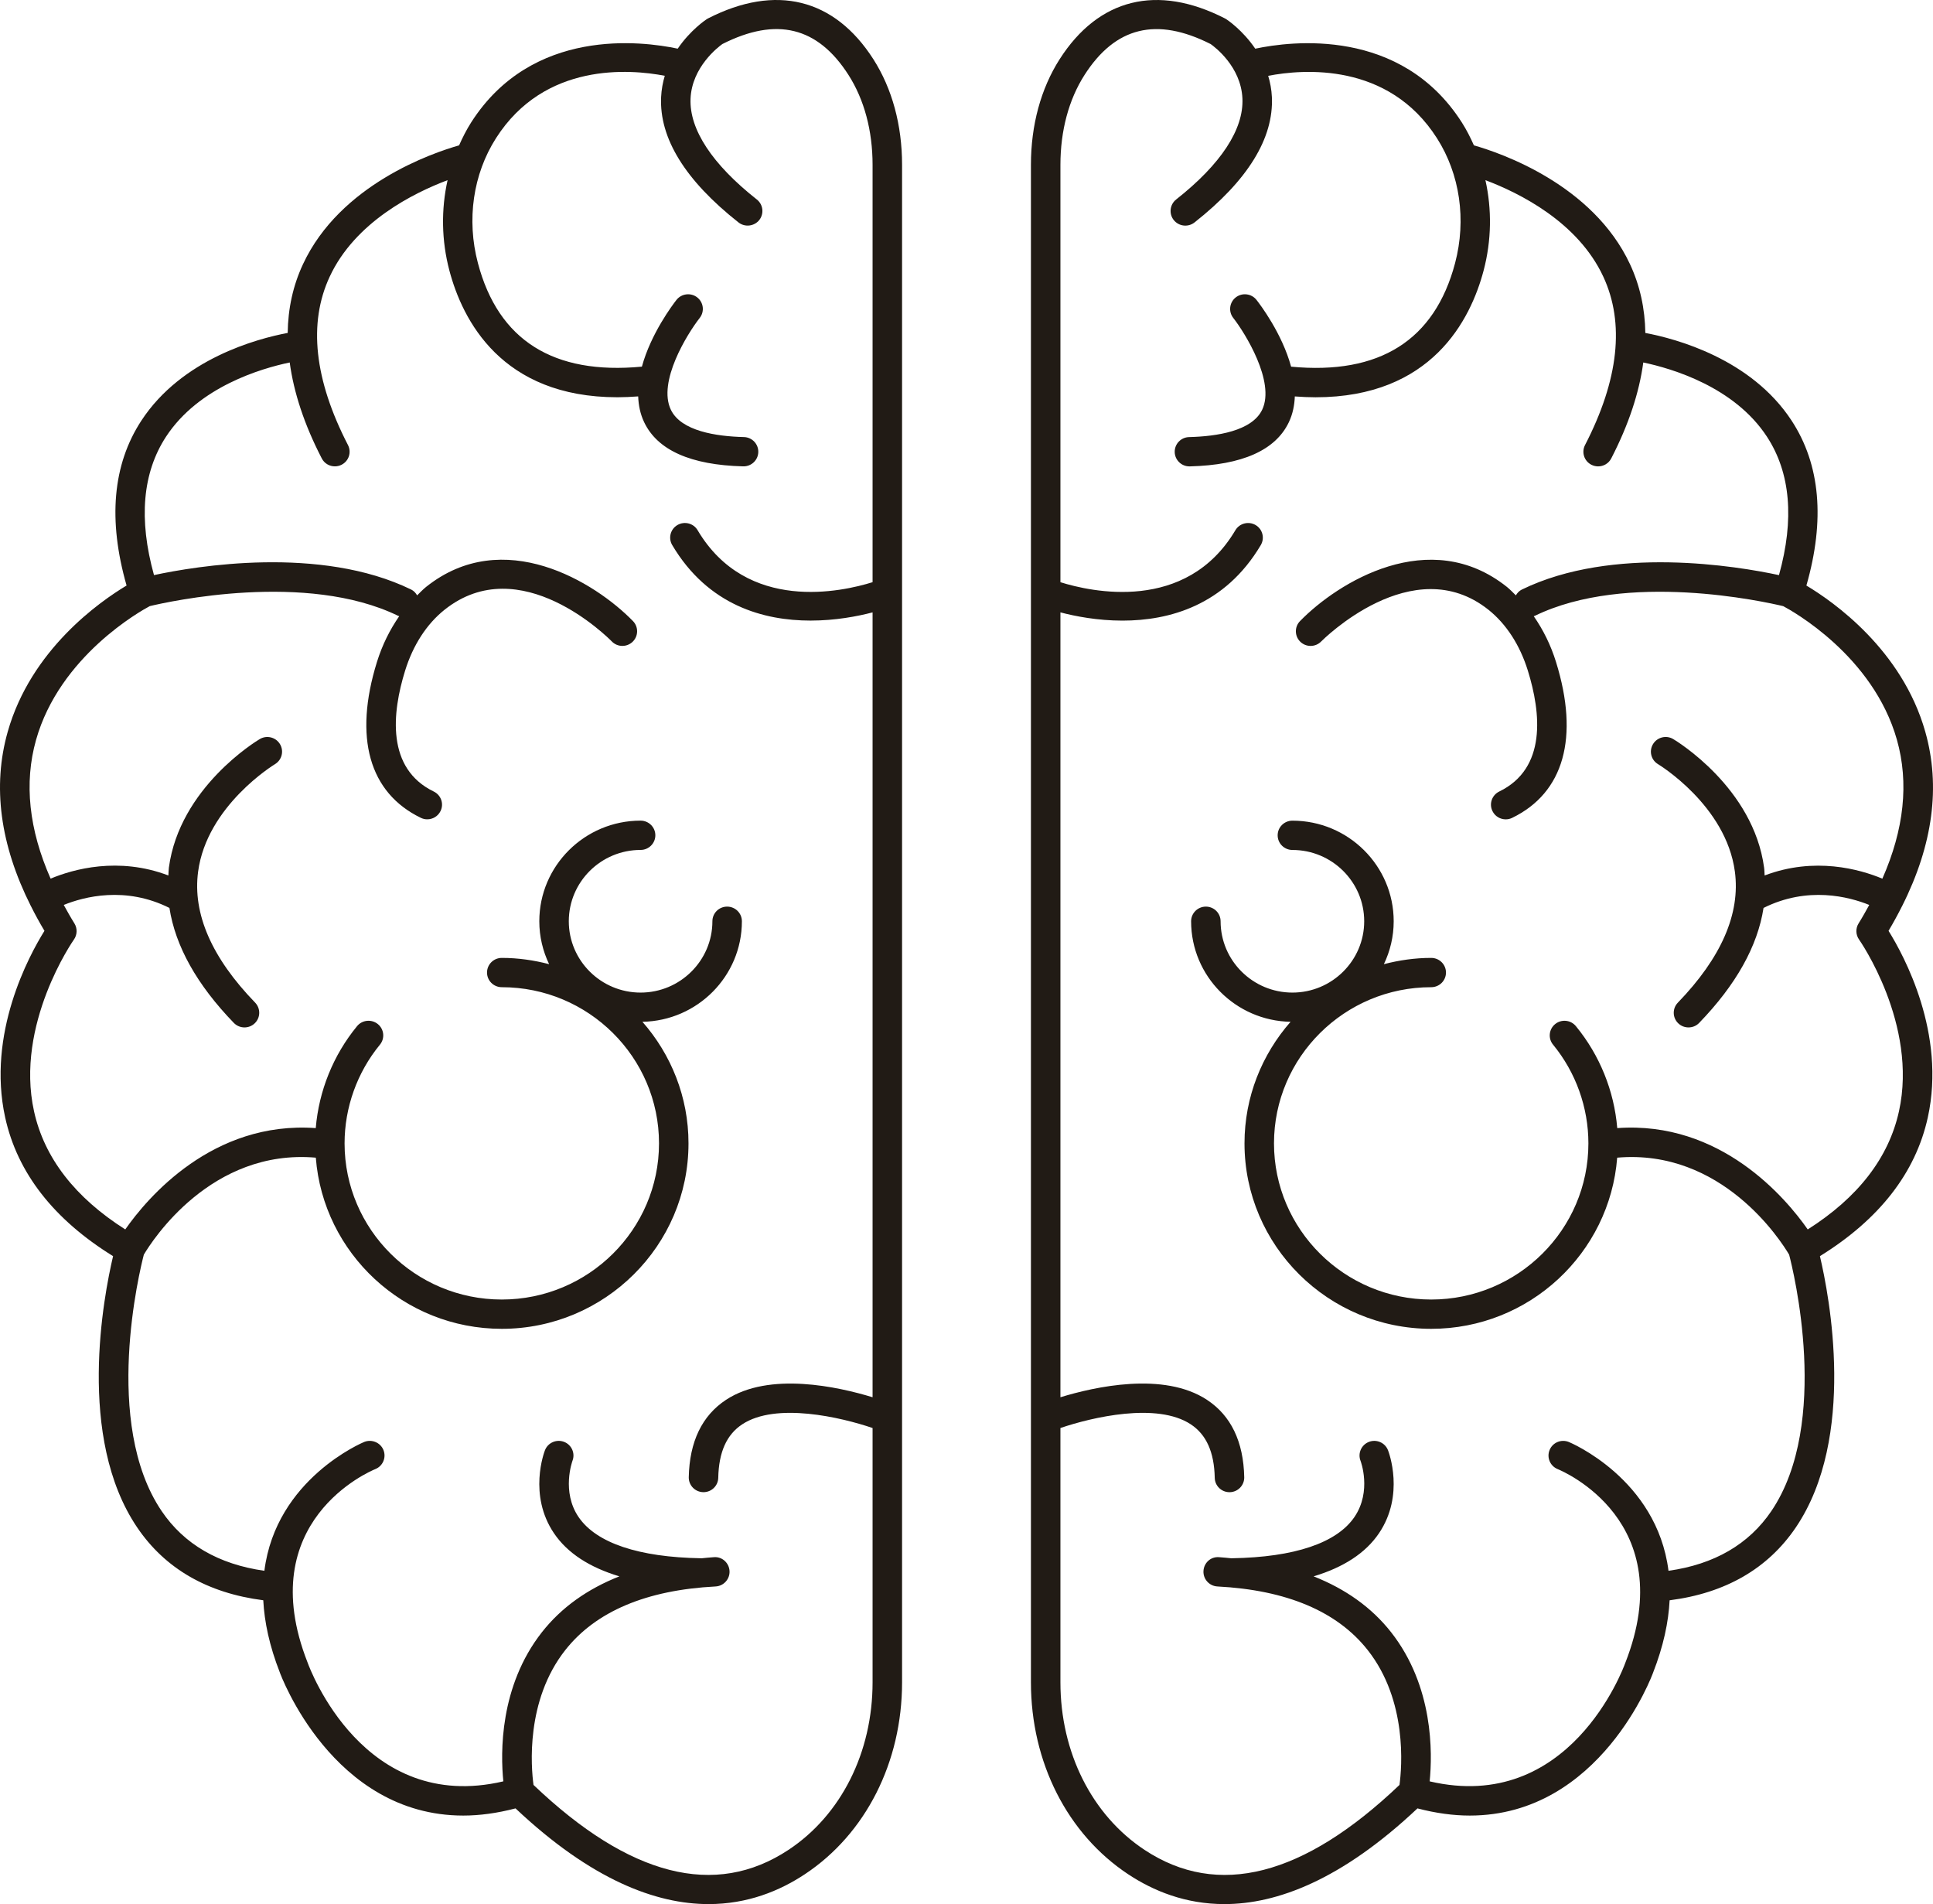
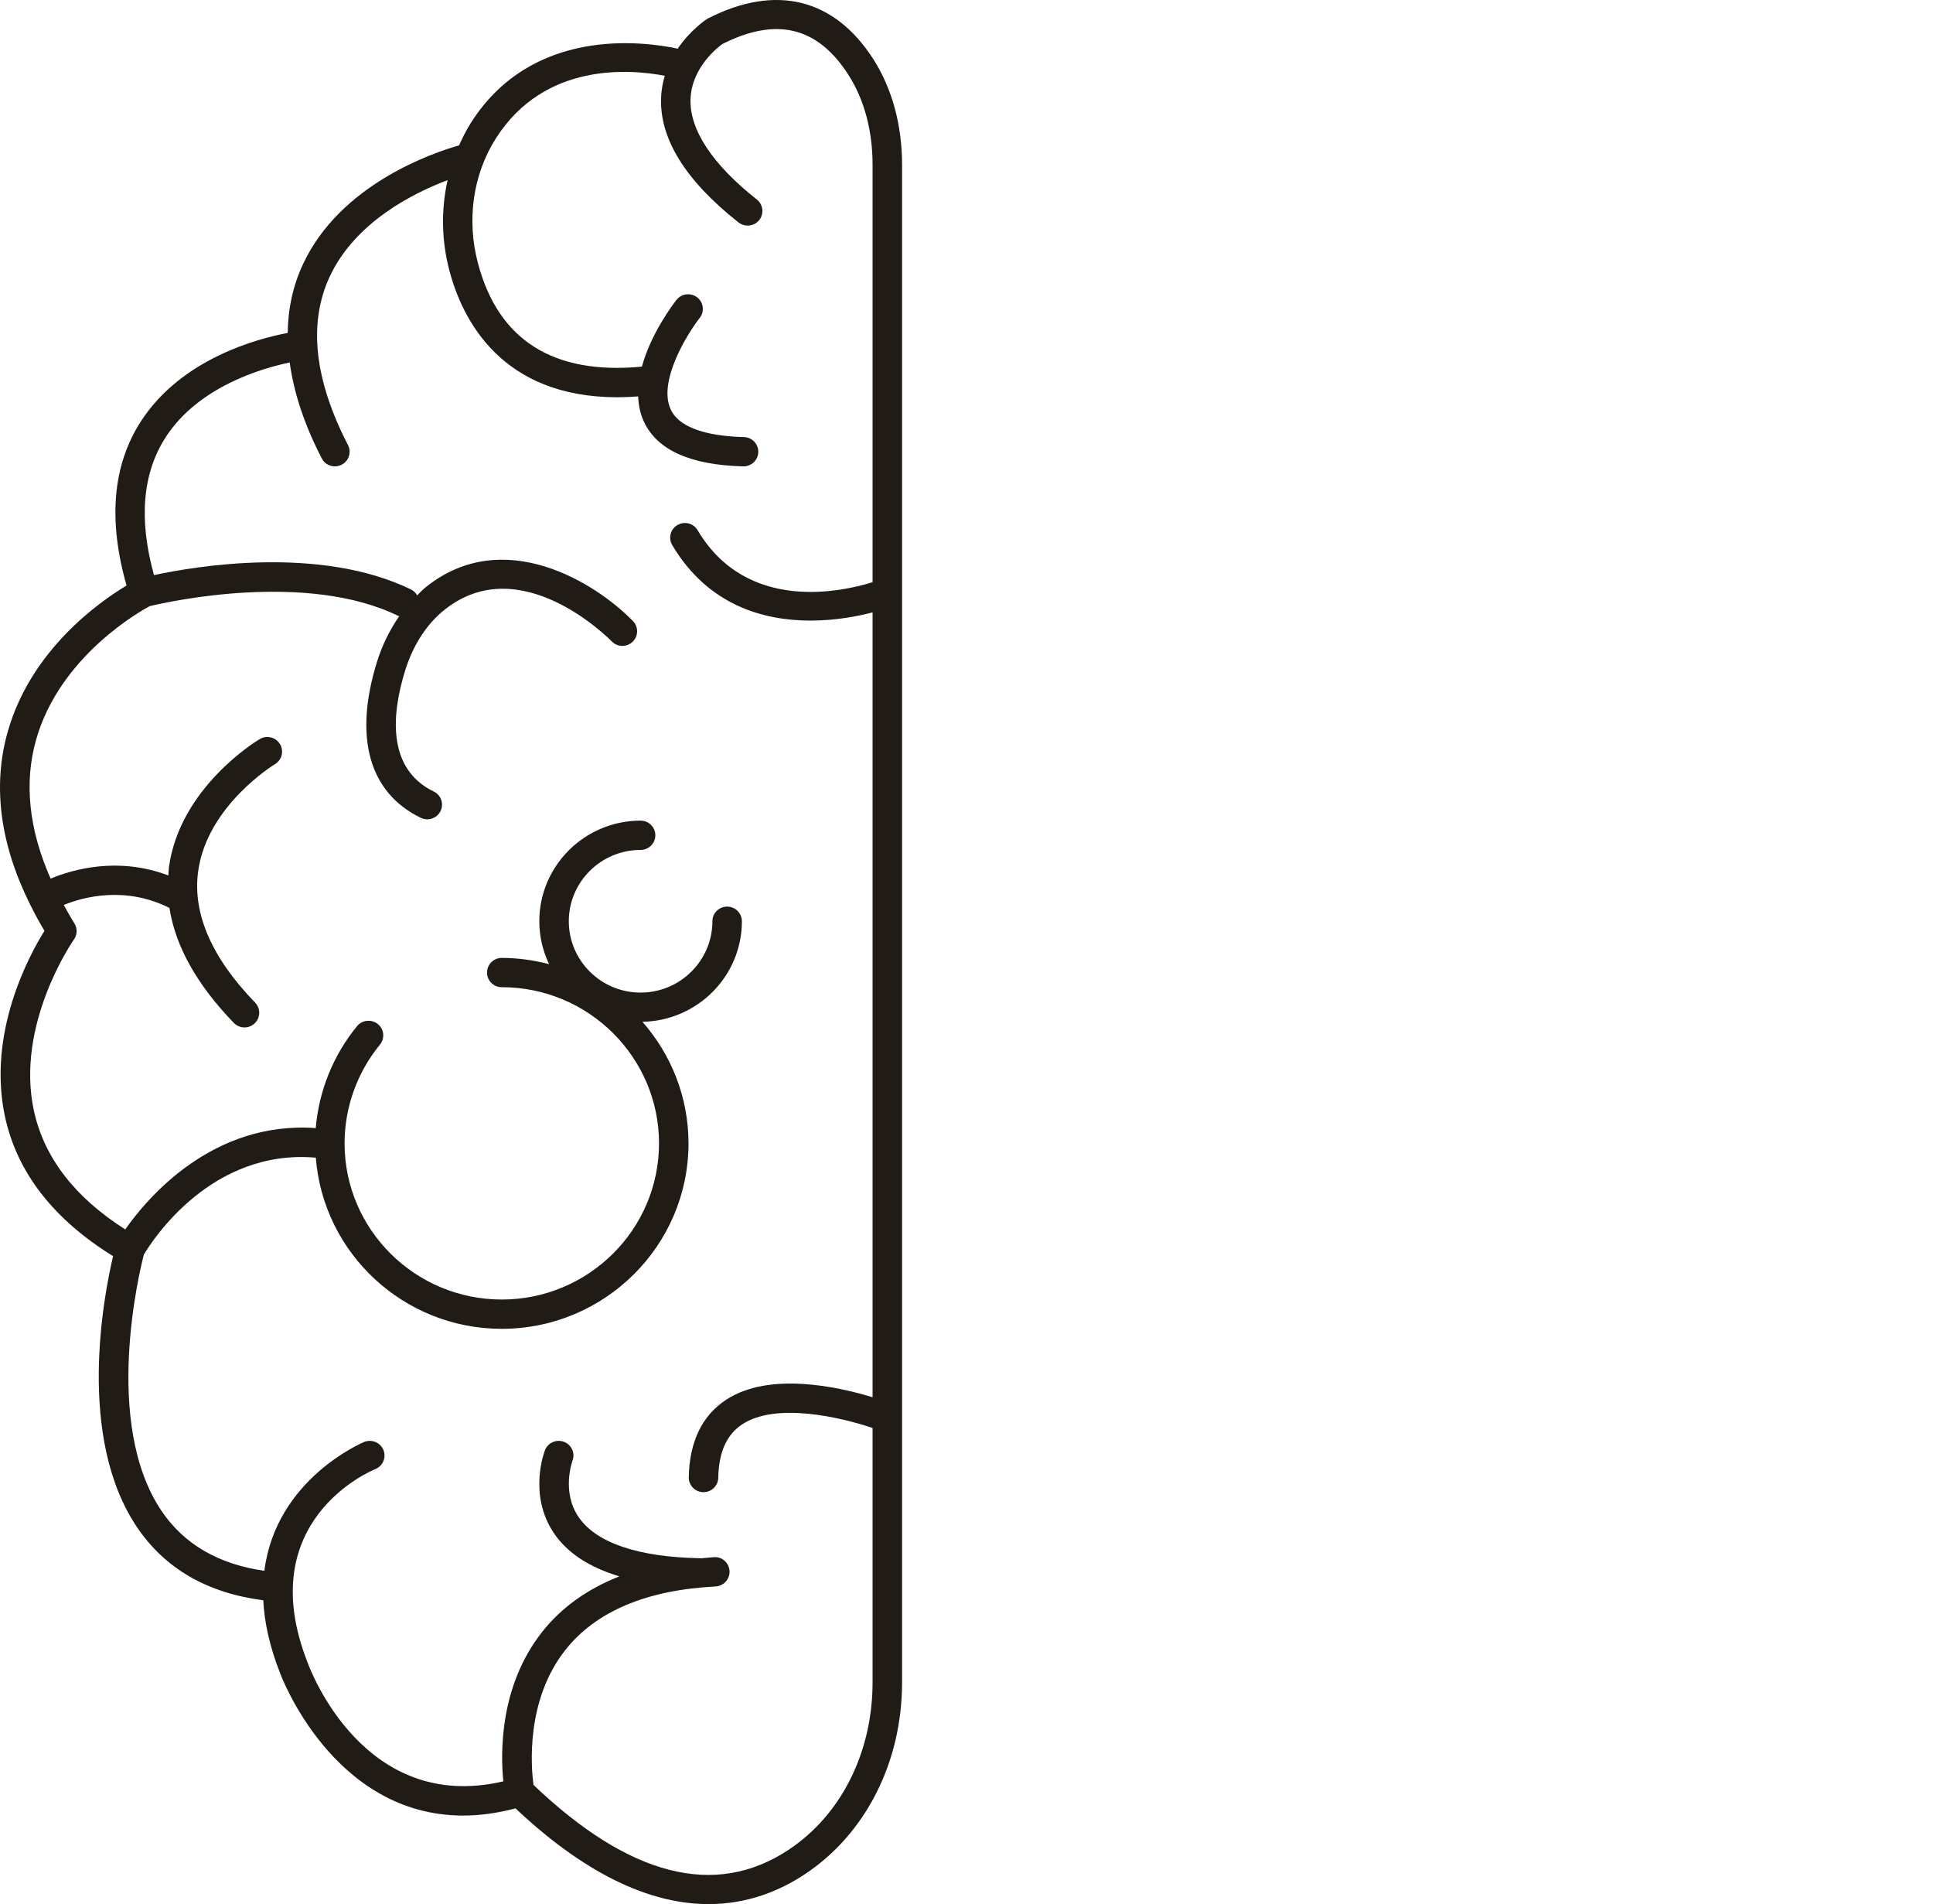
<svg xmlns="http://www.w3.org/2000/svg" width="66" height="65" viewBox="0 0 66 65" fill="none">
-   <path fill-rule="evenodd" clip-rule="evenodd" d="M64.838 37.937C64.488 39.524 63.441 40.879 61.723 41.969C60.973 40.896 58.748 38.255 55.219 38.51C55.113 37.24 54.621 36.02 53.807 35.03C53.632 34.816 53.314 34.784 53.099 34.959C52.884 35.133 52.851 35.448 53.028 35.662C53.806 36.61 54.234 37.806 54.234 39.031C54.234 41.971 51.827 44.362 48.867 44.362C45.907 44.362 43.499 41.971 43.499 39.031C43.499 36.092 45.907 33.7 48.867 33.7C49.145 33.7 49.371 33.477 49.371 33.2C49.371 32.923 49.145 32.7 48.867 32.7C48.308 32.7 47.769 32.779 47.251 32.914C47.464 32.469 47.586 31.974 47.586 31.449C47.586 29.555 46.034 28.015 44.128 28.015C43.85 28.015 43.624 28.238 43.624 28.515C43.624 28.791 43.85 29.015 44.128 29.015C45.479 29.015 46.579 30.107 46.579 31.449C46.579 32.791 45.479 33.884 44.128 33.884C42.776 33.884 41.676 32.791 41.676 31.449C41.676 31.173 41.451 30.949 41.173 30.949C40.895 30.949 40.669 31.173 40.669 31.449C40.669 33.322 42.187 34.847 44.065 34.881C43.089 35.994 42.492 37.443 42.492 39.031C42.492 42.522 45.352 45.362 48.867 45.362C52.217 45.362 54.964 42.782 55.217 39.519C58.791 39.209 60.801 42.344 61.088 42.831C61.223 43.345 62.516 48.572 60.483 51.58C59.713 52.719 58.529 53.403 56.969 53.622C56.571 50.477 53.602 49.239 53.563 49.224C53.305 49.121 53.013 49.243 52.909 49.499C52.804 49.755 52.928 50.046 53.185 50.151C53.357 50.221 57.392 51.926 55.495 56.763C55.416 56.98 53.583 61.924 48.814 60.81C48.911 59.845 48.949 57.568 47.498 55.72C46.835 54.876 45.945 54.244 44.852 53.812C45.872 53.505 46.625 53.019 47.083 52.342C47.971 51.031 47.417 49.569 47.392 49.507C47.291 49.248 46.999 49.121 46.741 49.221C46.482 49.322 46.353 49.611 46.454 49.868C46.458 49.878 46.846 50.901 46.248 51.783C45.646 52.671 44.201 53.159 42.067 53.194C42.062 53.194 42.058 53.196 42.054 53.196C41.909 53.184 41.77 53.165 41.62 53.157C41.333 53.136 41.105 53.355 41.091 53.631C41.077 53.906 41.29 54.142 41.567 54.157C43.933 54.279 45.659 55.01 46.699 56.329C48.062 58.058 47.865 60.335 47.784 60.932C44.508 64.055 41.58 64.805 39.077 63.148C37.28 61.959 36.207 59.821 36.207 57.43V48.748C37.287 48.38 39.503 47.862 40.656 48.621C41.19 48.972 41.458 49.571 41.476 50.449C41.481 50.722 41.706 50.939 41.979 50.939H41.989C42.267 50.933 42.488 50.705 42.483 50.429C42.458 49.214 42.03 48.325 41.211 47.786C39.73 46.812 37.37 47.342 36.207 47.698V20.905C36.721 21.039 37.473 21.186 38.326 21.186C39.914 21.186 41.822 20.674 43.048 18.608C43.189 18.37 43.11 18.063 42.87 17.923C42.631 17.784 42.322 17.862 42.181 18.1C40.496 20.94 37.237 20.197 36.207 19.875V5.628C36.207 4.463 36.491 3.402 37.029 2.56C38.081 0.915 39.489 0.57 41.336 1.504C41.474 1.601 42.371 2.271 42.421 3.359C42.47 4.412 41.688 5.605 40.158 6.81C39.941 6.982 39.905 7.297 40.077 7.513C40.25 7.729 40.567 7.765 40.785 7.594C42.603 6.16 43.492 4.72 43.427 3.313C43.415 3.053 43.368 2.812 43.301 2.588C44.499 2.358 47.405 2.119 49.063 4.717C49.848 5.947 50.073 7.501 49.682 8.982C48.985 11.619 47.098 12.804 44.083 12.517C43.776 11.387 43.029 10.399 42.902 10.238C42.731 10.02 42.414 9.982 42.195 10.151C41.976 10.321 41.937 10.636 42.108 10.853C42.508 11.363 43.549 13.034 43.096 13.986C42.748 14.716 41.546 14.897 40.599 14.921C40.322 14.928 40.102 15.157 40.109 15.434C40.116 15.705 40.34 15.921 40.611 15.921H40.624C42.413 15.876 43.551 15.369 44.006 14.414C44.14 14.132 44.199 13.834 44.21 13.533C44.454 13.551 44.691 13.562 44.917 13.562C48.88 13.562 50.211 10.919 50.656 9.236C50.928 8.207 50.94 7.148 50.718 6.15C51.876 6.586 53.876 7.578 54.743 9.445C55.48 11.03 55.27 12.964 54.119 15.193C53.992 15.438 54.089 15.74 54.337 15.866C54.41 15.903 54.489 15.921 54.566 15.921C54.749 15.921 54.926 15.822 55.014 15.649C55.611 14.493 55.969 13.402 56.108 12.374C57.076 12.577 59.217 13.201 60.332 14.91C61.135 16.14 61.272 17.727 60.741 19.633C59.323 19.328 55.069 18.611 51.961 20.126C51.869 20.17 51.806 20.243 51.757 20.324C51.656 20.226 51.56 20.122 51.451 20.035C48.813 17.933 45.677 19.879 44.388 21.202C44.194 21.4 44.2 21.717 44.399 21.909C44.599 22.101 44.917 22.096 45.111 21.897C45.142 21.867 48.232 18.753 50.821 20.815C51.43 21.301 51.896 22.02 52.167 22.894C52.617 24.342 52.813 26.233 51.19 27.02C50.94 27.142 50.836 27.441 50.959 27.689C51.045 27.867 51.225 27.97 51.411 27.97C51.486 27.97 51.561 27.954 51.632 27.919C53.397 27.063 53.929 25.174 53.129 22.6C52.949 22.018 52.688 21.496 52.368 21.036C52.38 21.031 52.392 21.029 52.404 21.023C55.546 19.493 60.244 20.538 60.886 20.692C61.17 20.842 63.953 22.374 64.768 25.253C65.184 26.725 65.013 28.315 64.271 29.995C63.504 29.674 61.958 29.238 60.251 29.886C60.244 29.797 60.246 29.708 60.233 29.619C59.867 26.887 57.242 25.296 57.131 25.23C56.892 25.087 56.583 25.165 56.44 25.402C56.297 25.639 56.374 25.946 56.613 26.087C56.636 26.102 58.932 27.492 59.235 29.751C59.428 31.186 58.773 32.692 57.289 34.227C57.096 34.426 57.102 34.742 57.303 34.934C57.401 35.028 57.526 35.073 57.652 35.073C57.784 35.073 57.916 35.023 58.015 34.92C59.278 33.614 60.011 32.299 60.214 30.994C61.721 30.241 63.135 30.613 63.823 30.892C63.708 31.101 63.592 31.31 63.46 31.521C63.353 31.691 63.359 31.909 63.476 32.074C63.496 32.102 65.494 34.965 64.838 37.937ZM64.948 30.929C64.949 30.926 64.949 30.924 64.95 30.921C65.998 28.836 66.264 26.843 65.737 24.982C64.944 22.177 62.594 20.537 61.677 19.989C62.317 17.756 62.155 15.861 61.173 14.36C59.791 12.247 57.224 11.563 56.178 11.366C56.166 10.534 55.995 9.75 55.655 9.02C54.384 6.295 51.239 5.222 50.325 4.962C50.205 4.694 50.073 4.43 49.914 4.182C47.833 0.921 44.078 1.403 42.859 1.662C42.428 1.027 41.905 0.678 41.869 0.655C41.855 0.645 41.839 0.637 41.824 0.629C39.514 -0.553 37.51 -0.058 36.179 2.023C35.539 3.026 35.2 4.272 35.2 5.628V57.43C35.2 60.156 36.441 62.604 38.518 63.98C39.378 64.55 40.477 65 41.806 65C43.597 65 45.804 64.177 48.398 61.733C49.034 61.899 49.63 61.978 50.182 61.978C54.651 61.978 56.423 57.155 56.438 57.112C56.798 56.193 56.97 55.368 57.007 54.629C58.913 54.386 60.364 53.549 61.319 52.138C63.394 49.066 62.46 44.242 62.139 42.881C64.161 41.63 65.407 40.04 65.823 38.144C66.452 35.281 65.013 32.627 64.482 31.776C64.651 31.493 64.803 31.212 64.944 30.932C64.945 30.931 64.947 30.93 64.948 30.929Z" fill="#211B15" />
  <path fill-rule="evenodd" clip-rule="evenodd" d="M1.162 37.937C0.506 34.965 2.503 32.102 2.524 32.074C2.64 31.909 2.646 31.691 2.54 31.521C2.408 31.31 2.292 31.101 2.177 30.892C2.864 30.613 4.279 30.24 5.785 30.994C5.988 32.299 6.722 33.615 7.985 34.92C8.084 35.022 8.216 35.073 8.348 35.073C8.473 35.073 8.599 35.027 8.697 34.933C8.897 34.742 8.903 34.426 8.711 34.226C7.228 32.695 6.573 31.191 6.764 29.757C7.062 27.505 9.364 26.101 9.387 26.087C9.625 25.945 9.702 25.638 9.559 25.401C9.416 25.165 9.107 25.088 8.869 25.23C8.757 25.296 6.133 26.886 5.766 29.618C5.754 29.707 5.756 29.796 5.749 29.886C4.041 29.236 2.495 29.673 1.728 29.994C0.988 28.318 0.816 26.731 1.23 25.261C2.038 22.389 4.827 20.843 5.114 20.691C5.758 20.537 10.454 19.494 13.595 21.023C13.608 21.029 13.62 21.031 13.631 21.035C13.312 21.495 13.051 22.017 12.87 22.599C12.071 25.174 12.603 27.063 14.368 27.918C14.439 27.953 14.514 27.969 14.588 27.969C14.775 27.969 14.954 27.866 15.041 27.688C15.164 27.44 15.06 27.141 14.809 27.02C13.188 26.233 13.383 24.342 13.832 22.894C14.104 22.019 14.57 21.301 15.179 20.815C17.76 18.758 20.763 21.769 20.89 21.897C21.083 22.096 21.401 22.1 21.601 21.908C21.8 21.716 21.805 21.4 21.612 21.202C20.323 19.878 17.186 17.932 14.549 20.035C14.44 20.122 14.344 20.226 14.242 20.324C14.195 20.243 14.131 20.17 14.039 20.125C10.931 18.611 6.677 19.327 5.258 19.632C4.728 17.727 4.865 16.14 5.667 14.91C6.783 13.201 8.923 12.576 9.892 12.374C10.031 13.402 10.389 14.493 10.986 15.648C11.074 15.821 11.251 15.92 11.434 15.92C11.511 15.92 11.59 15.903 11.663 15.865C11.911 15.739 12.008 15.438 11.881 15.192C10.73 12.963 10.519 11.03 11.257 9.445C12.124 7.578 14.123 6.586 15.282 6.15C15.06 7.147 15.072 8.207 15.344 9.236C15.789 10.919 17.119 13.562 21.082 13.561C21.309 13.561 21.546 13.55 21.79 13.532C21.801 13.834 21.86 14.132 21.994 14.413C22.449 15.369 23.587 15.875 25.375 15.92H25.388C25.66 15.92 25.884 15.705 25.891 15.433C25.898 15.157 25.678 14.927 25.401 14.92C24.454 14.897 23.253 14.716 22.905 13.986C22.45 13.034 23.463 11.401 23.892 10.852C24.062 10.634 24.023 10.32 23.803 10.15C23.584 9.982 23.268 10.021 23.097 10.238C22.971 10.399 22.224 11.387 21.917 12.516C18.899 12.803 17.014 11.618 16.318 8.982C15.926 7.5 16.151 5.946 16.936 4.716C18.594 2.119 21.501 2.357 22.698 2.587C22.632 2.811 22.585 3.052 22.573 3.313C22.508 4.719 23.397 6.159 25.215 7.593C25.432 7.764 25.749 7.728 25.923 7.513C26.095 7.296 26.059 6.982 25.841 6.81C24.317 5.608 23.534 4.418 23.578 3.369C23.623 2.285 24.53 1.599 24.665 1.503C26.511 0.569 27.919 0.914 28.971 2.559C29.509 3.401 29.793 4.462 29.793 5.627V19.874C28.763 20.196 25.504 20.94 23.819 18.1C23.679 17.862 23.371 17.783 23.13 17.923C22.89 18.063 22.811 18.37 22.952 18.607C24.178 20.674 26.085 21.185 27.674 21.185C28.527 21.185 29.279 21.039 29.793 20.905V47.698C28.63 47.343 26.269 46.812 24.789 47.786C23.97 48.325 23.542 49.214 23.517 50.428C23.512 50.705 23.733 50.932 24.01 50.938H24.02C24.294 50.938 24.518 50.721 24.524 50.449C24.542 49.57 24.81 48.972 25.344 48.621C26.497 47.862 28.712 48.38 29.793 48.748V57.43C29.793 59.821 28.72 61.959 26.923 63.148C24.421 64.804 21.492 64.055 18.216 60.932C18.135 60.335 17.938 58.058 19.301 56.329C20.341 55.01 22.067 54.279 24.433 54.157C24.71 54.142 24.923 53.906 24.909 53.631C24.895 53.355 24.659 53.136 24.38 53.157C24.23 53.165 24.091 53.184 23.946 53.196C23.942 53.196 23.937 53.194 23.933 53.194C21.807 53.159 20.363 52.674 19.758 51.792C19.162 50.922 19.541 49.883 19.547 49.865C19.646 49.608 19.517 49.32 19.258 49.22C19 49.122 18.708 49.248 18.607 49.507C18.583 49.568 18.028 51.031 18.916 52.342C19.375 53.019 20.128 53.505 21.148 53.812C20.055 54.244 19.165 54.876 18.502 55.72C17.051 57.568 17.088 59.845 17.186 60.81C12.422 61.926 10.583 56.98 10.5 56.748C8.608 51.926 12.643 50.22 12.814 50.151C13.071 50.048 13.196 49.757 13.093 49.5C12.989 49.244 12.695 49.121 12.437 49.223C12.398 49.239 9.424 50.478 9.027 53.622C7.47 53.402 6.287 52.719 5.518 51.582C3.488 48.581 4.776 43.351 4.911 42.83C5.198 42.346 7.21 39.208 10.783 39.519C11.036 42.782 13.783 45.362 17.133 45.362C20.647 45.362 23.508 42.522 23.508 39.031C23.508 37.443 22.911 35.993 21.935 34.881C23.813 34.847 25.331 33.322 25.331 31.449C25.331 31.172 25.105 30.949 24.827 30.949C24.549 30.949 24.324 31.172 24.324 31.449C24.324 32.791 23.224 33.884 21.872 33.884C20.52 33.884 19.421 32.791 19.421 31.449C19.421 30.107 20.52 29.014 21.872 29.014C22.15 29.014 22.376 28.79 22.376 28.514C22.376 28.238 22.15 28.014 21.872 28.014C19.966 28.014 18.414 29.555 18.414 31.449C18.414 31.974 18.536 32.469 18.749 32.914C18.231 32.779 17.692 32.7 17.133 32.7C16.854 32.7 16.629 32.923 16.629 33.2C16.629 33.476 16.854 33.7 17.133 33.7C20.093 33.7 22.501 36.092 22.501 39.031C22.501 41.971 20.093 44.362 17.133 44.362C14.173 44.362 11.765 41.971 11.765 39.031C11.765 37.806 12.194 36.609 12.972 35.662C13.148 35.448 13.116 35.133 12.901 34.959C12.686 34.785 12.368 34.815 12.192 35.029C11.378 36.02 10.887 37.24 10.781 38.51C7.254 38.256 5.027 40.896 4.277 41.969C2.559 40.878 1.512 39.524 1.162 37.937ZM4.681 52.138C5.634 53.549 7.085 54.384 8.989 54.628C9.027 55.364 9.198 56.184 9.556 57.097C9.576 57.153 11.349 61.978 15.818 61.978C16.37 61.978 16.966 61.899 17.602 61.733C20.196 64.178 22.403 65 24.194 65C25.522 65 26.622 64.55 27.481 63.98C29.559 62.604 30.8 60.156 30.8 57.43V5.627C30.8 4.271 30.461 3.025 29.821 2.023C28.49 -0.058 26.485 -0.553 24.176 0.628C24.16 0.636 24.145 0.645 24.131 0.654C24.095 0.678 23.572 1.027 23.14 1.661C21.922 1.402 18.167 0.921 16.086 4.181C15.927 4.43 15.795 4.693 15.675 4.962C14.761 5.222 11.615 6.294 10.345 9.019C10.004 9.749 9.834 10.534 9.823 11.365C8.775 11.563 6.209 12.247 4.826 14.36C3.845 15.86 3.683 17.755 4.322 19.988C3.406 20.537 1.056 22.177 0.263 24.982C-0.264 26.843 0.003 28.837 1.051 30.924C1.051 30.924 1.051 30.925 1.052 30.927C1.052 30.927 1.053 30.927 1.054 30.928C1.194 31.209 1.348 31.492 1.518 31.776C0.987 32.627 -0.452 35.28 0.176 38.144C0.592 40.04 1.838 41.63 3.861 42.881C3.54 44.242 2.606 49.067 4.681 52.138Z" fill="#211B15" />
</svg>